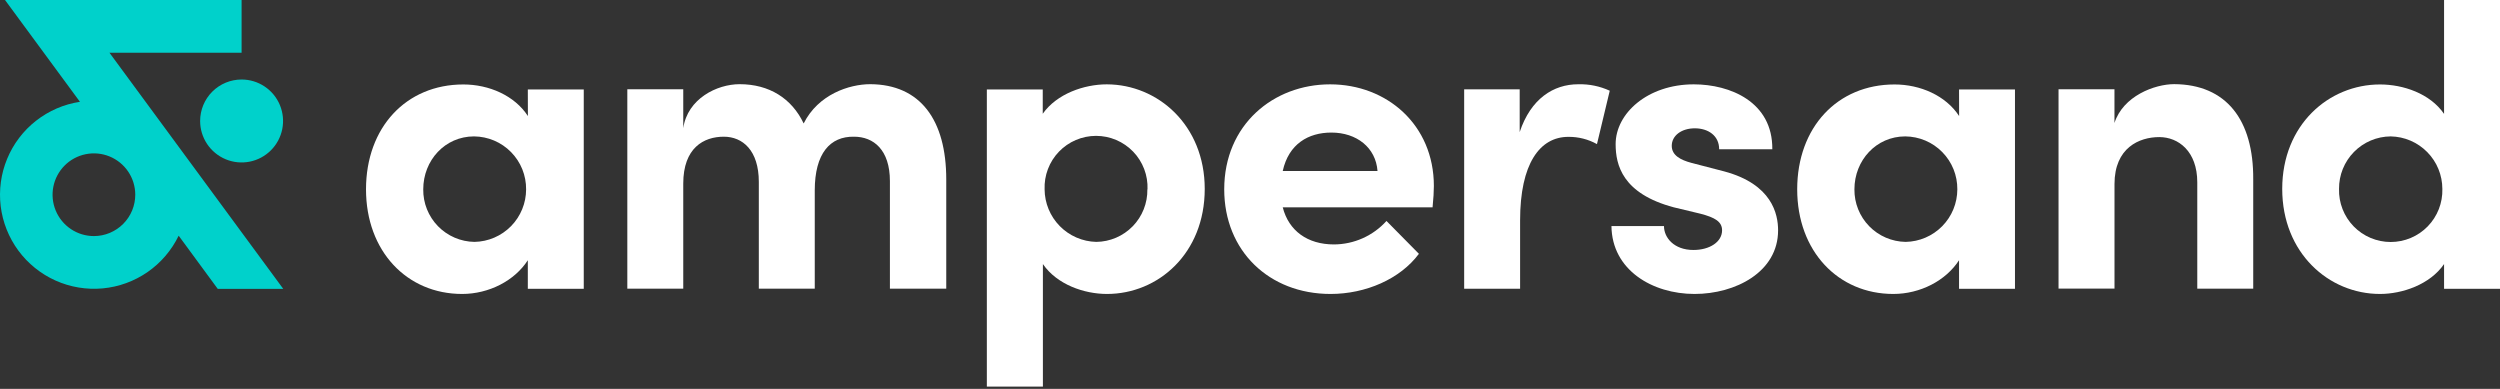
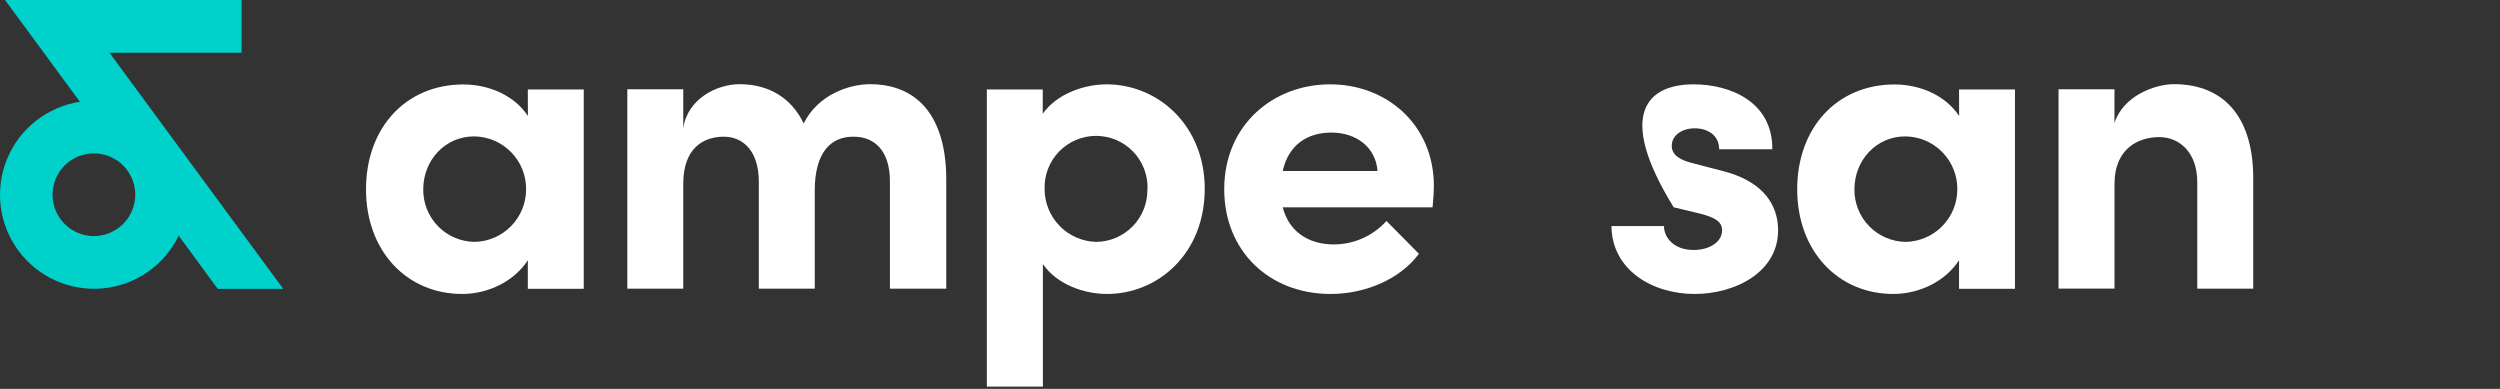
<svg xmlns="http://www.w3.org/2000/svg" width="225" height="35" viewBox="0 0 225 35" fill="none">
  <rect x="0" y="0" width="225" height="35" fill="#333333" stroke="none" />
  <path d="M47.504 8.049H52.538V25.994H47.504V23.421C46.314 25.266 44.008 26.456 41.588 26.456C36.629 26.456 32.941 22.614 32.941 17.04C32.941 11.466 36.554 7.601 41.701 7.601C44.008 7.601 46.314 8.599 47.511 10.444L47.504 8.049ZM47.35 17.04C47.355 16.42 47.238 15.804 47.006 15.229C46.773 14.653 46.429 14.13 45.994 13.687C45.559 13.245 45.041 12.892 44.47 12.65C43.898 12.408 43.285 12.281 42.664 12.276C40.05 12.276 38.092 14.429 38.092 17.04C38.077 18.278 38.554 19.472 39.419 20.359C40.283 21.245 41.464 21.753 42.702 21.77C43.942 21.748 45.123 21.24 45.993 20.355C46.862 19.471 47.349 18.28 47.35 17.04V17.04Z" fill="#ffffff" />
  <path d="M85.163 16.145V25.981H80.092V16.299C80.092 13.493 78.632 12.303 76.865 12.303C74.712 12.262 73.328 13.8 73.328 17.143V25.981H68.294V16.374C68.294 13.53 66.835 12.303 65.143 12.303C63.339 12.303 61.493 13.301 61.493 16.527V25.981H56.459V8.035H61.493V11.534C61.879 8.882 64.528 7.577 66.565 7.577C69.217 7.577 71.254 8.845 72.33 11.111C73.636 8.496 76.431 7.577 78.325 7.577C82.819 7.601 85.163 10.779 85.163 16.145Z" fill="#ffffff" />
  <path d="M108.426 17.003C108.426 22.812 104.237 26.456 99.626 26.456C97.576 26.456 95.129 25.611 93.861 23.766V34.794H88.816V8.049H93.847V10.239C95.115 8.435 97.576 7.591 99.612 7.591C104.223 7.601 108.426 11.278 108.426 17.003ZM103.276 17.04C103.3 16.417 103.198 15.796 102.976 15.213C102.754 14.63 102.417 14.098 101.985 13.649C101.552 13.2 101.034 12.842 100.46 12.598C99.886 12.354 99.269 12.228 98.645 12.228C98.022 12.228 97.405 12.354 96.831 12.598C96.257 12.842 95.739 13.2 95.306 13.649C94.874 14.098 94.537 14.63 94.315 15.213C94.093 15.796 93.991 16.417 94.014 17.04C94.022 18.279 94.512 19.466 95.381 20.349C96.249 21.232 97.428 21.742 98.666 21.77C99.279 21.763 99.884 21.635 100.447 21.393C101.011 21.151 101.52 20.8 101.948 20.361C102.375 19.921 102.711 19.402 102.936 18.832C103.162 18.262 103.273 17.653 103.263 17.04H103.276Z" fill="#ffffff" />
  <path d="M128.932 18.657H115.446C115.983 20.769 117.674 21.999 120.056 21.999C120.948 21.995 121.829 21.806 122.643 21.442C123.457 21.078 124.186 20.549 124.783 19.887L127.702 22.843C126.013 25.113 122.917 26.456 119.749 26.456C114.216 26.456 110.18 22.577 110.18 17.04C110.18 11.23 114.599 7.591 119.711 7.591C124.824 7.591 129.048 11.241 129.048 16.736C129.048 17.235 129.011 17.854 128.932 18.657ZM123.976 15.389C123.823 13.277 122.093 11.931 119.824 11.931C117.75 11.931 115.983 12.956 115.446 15.389H123.976Z" fill="#ffffff" />
-   <path d="M144.878 8.165L143.727 12.97C142.94 12.533 142.053 12.308 141.153 12.317C138.576 12.317 136.809 14.737 136.809 19.836V25.987H131.775V8.042H136.772V11.886C137.77 8.889 139.807 7.584 142.035 7.584C143.015 7.556 143.988 7.755 144.878 8.165V8.165Z" fill="#ffffff" />
-   <path d="M145.031 20.348H149.758C149.758 21.374 150.643 22.498 152.41 22.498C153.873 22.498 154.987 21.77 154.987 20.731C154.987 19.962 154.372 19.579 153.025 19.231L150.633 18.657C146.022 17.426 145.407 14.853 145.407 12.97C145.407 10.202 148.288 7.591 152.437 7.591C155.704 7.591 159.549 9.163 159.508 13.431H154.724C154.724 12.201 153.726 11.548 152.533 11.548C151.34 11.548 150.458 12.201 150.458 13.124C150.458 13.968 151.227 14.392 152.225 14.658L155.185 15.427C159.488 16.582 160.028 19.272 160.028 20.731C160.028 24.491 156.183 26.456 152.509 26.456C148.722 26.456 145.072 24.306 145.031 20.348Z" fill="#ffffff" />
+   <path d="M145.031 20.348H149.758C149.758 21.374 150.643 22.498 152.41 22.498C153.873 22.498 154.987 21.77 154.987 20.731C154.987 19.962 154.372 19.579 153.025 19.231L150.633 18.657C145.407 10.202 148.288 7.591 152.437 7.591C155.704 7.591 159.549 9.163 159.508 13.431H154.724C154.724 12.201 153.726 11.548 152.533 11.548C151.34 11.548 150.458 12.201 150.458 13.124C150.458 13.968 151.227 14.392 152.225 14.658L155.185 15.427C159.488 16.582 160.028 19.272 160.028 20.731C160.028 24.491 156.183 26.456 152.509 26.456C148.722 26.456 145.072 24.306 145.031 20.348Z" fill="#ffffff" />
  <path d="M176.314 8.049H181.348V25.994H176.314V23.421C175.121 25.266 172.818 26.456 170.395 26.456C165.439 26.456 161.748 22.614 161.748 17.04C161.748 11.466 165.36 7.601 170.511 7.601C172.818 7.601 175.121 8.599 176.321 10.444L176.314 8.049ZM176.16 17.04C176.165 16.419 176.048 15.804 175.816 15.228C175.583 14.652 175.239 14.129 174.803 13.686C174.368 13.243 173.849 12.891 173.278 12.649C172.706 12.407 172.092 12.281 171.471 12.276C168.86 12.276 166.898 14.429 166.898 17.04C166.885 18.278 167.362 19.471 168.226 20.358C169.09 21.244 170.271 21.752 171.509 21.77C172.749 21.748 173.931 21.24 174.801 20.355C175.67 19.471 176.158 18.281 176.16 17.04Z" fill="#ffffff" />
  <path d="M202.79 16.145V25.981H197.755V16.411C197.755 13.605 196.047 12.338 194.338 12.338C192.533 12.338 190.305 13.298 190.305 16.565V25.977H185.268V8.031H190.302V11.07C191.071 8.647 193.914 7.573 195.681 7.573C200.36 7.601 202.827 10.779 202.79 16.145Z" fill="#ffffff" />
-   <path d="M219.966 0H225V25.994H219.966V23.766C218.698 25.611 216.207 26.456 214.201 26.456C209.59 26.456 205.4 22.768 205.4 17.003C205.4 11.237 209.587 7.601 214.201 7.601C216.275 7.601 218.698 8.407 219.966 10.249V0ZM219.812 17.003C219.811 15.762 219.323 14.572 218.453 13.689C217.583 12.805 216.401 12.297 215.161 12.276C214.545 12.28 213.936 12.406 213.369 12.646C212.802 12.886 212.288 13.236 211.857 13.675C211.425 14.114 211.084 14.634 210.853 15.205C210.623 15.776 210.507 16.387 210.513 17.003C210.496 17.624 210.604 18.242 210.83 18.821C211.056 19.4 211.396 19.927 211.829 20.373C212.263 20.818 212.781 21.172 213.354 21.414C213.926 21.655 214.541 21.78 215.163 21.78C215.784 21.78 216.399 21.655 216.972 21.414C217.544 21.172 218.063 20.818 218.496 20.373C218.929 19.927 219.269 19.4 219.495 18.821C219.721 18.242 219.829 17.624 219.812 17.003Z" fill="#ffffff" />
  <path d="M21.743 4.744V0H0.451L7.194 9.163C5.753 9.381 4.393 9.968 3.245 10.867C2.097 11.765 1.201 12.945 0.644 14.292C0.086 15.639 -0.114 17.107 0.062 18.554C0.239 20.001 0.786 21.378 1.651 22.551C2.516 23.724 3.67 24.654 5 25.25C6.33 25.847 7.792 26.089 9.243 25.955C10.695 25.82 12.087 25.313 13.285 24.482C14.482 23.651 15.445 22.525 16.08 21.213L19.596 25.997H25.492L9.853 4.747L21.743 4.744ZM8.452 21.247C7.716 21.247 6.997 21.029 6.386 20.621C5.774 20.212 5.297 19.632 5.015 18.953C4.733 18.273 4.658 17.526 4.801 16.804C4.943 16.083 5.296 15.42 5.815 14.899C6.334 14.377 6.996 14.022 7.717 13.877C8.438 13.732 9.186 13.803 9.867 14.083C10.547 14.363 11.129 14.838 11.54 15.448C11.95 16.058 12.171 16.776 12.174 17.512C12.175 18.002 12.08 18.487 11.893 18.94C11.707 19.392 11.433 19.804 11.087 20.151C10.742 20.498 10.331 20.773 9.879 20.962C9.426 21.15 8.942 21.247 8.452 21.247V21.247Z" fill="#00D1CB" />
-   <path d="M18.012 10.888C18.012 11.626 18.231 12.348 18.641 12.962C19.051 13.575 19.634 14.054 20.316 14.336C20.997 14.619 21.748 14.693 22.472 14.549C23.196 14.405 23.861 14.049 24.383 13.527C24.905 13.005 25.26 12.34 25.404 11.616C25.548 10.892 25.474 10.142 25.192 9.46C24.909 8.778 24.431 8.195 23.817 7.785C23.203 7.375 22.482 7.156 21.744 7.156C20.754 7.156 19.805 7.549 19.105 8.249C18.405 8.949 18.012 9.898 18.012 10.888V10.888Z" fill="#00D1CB" />
</svg>